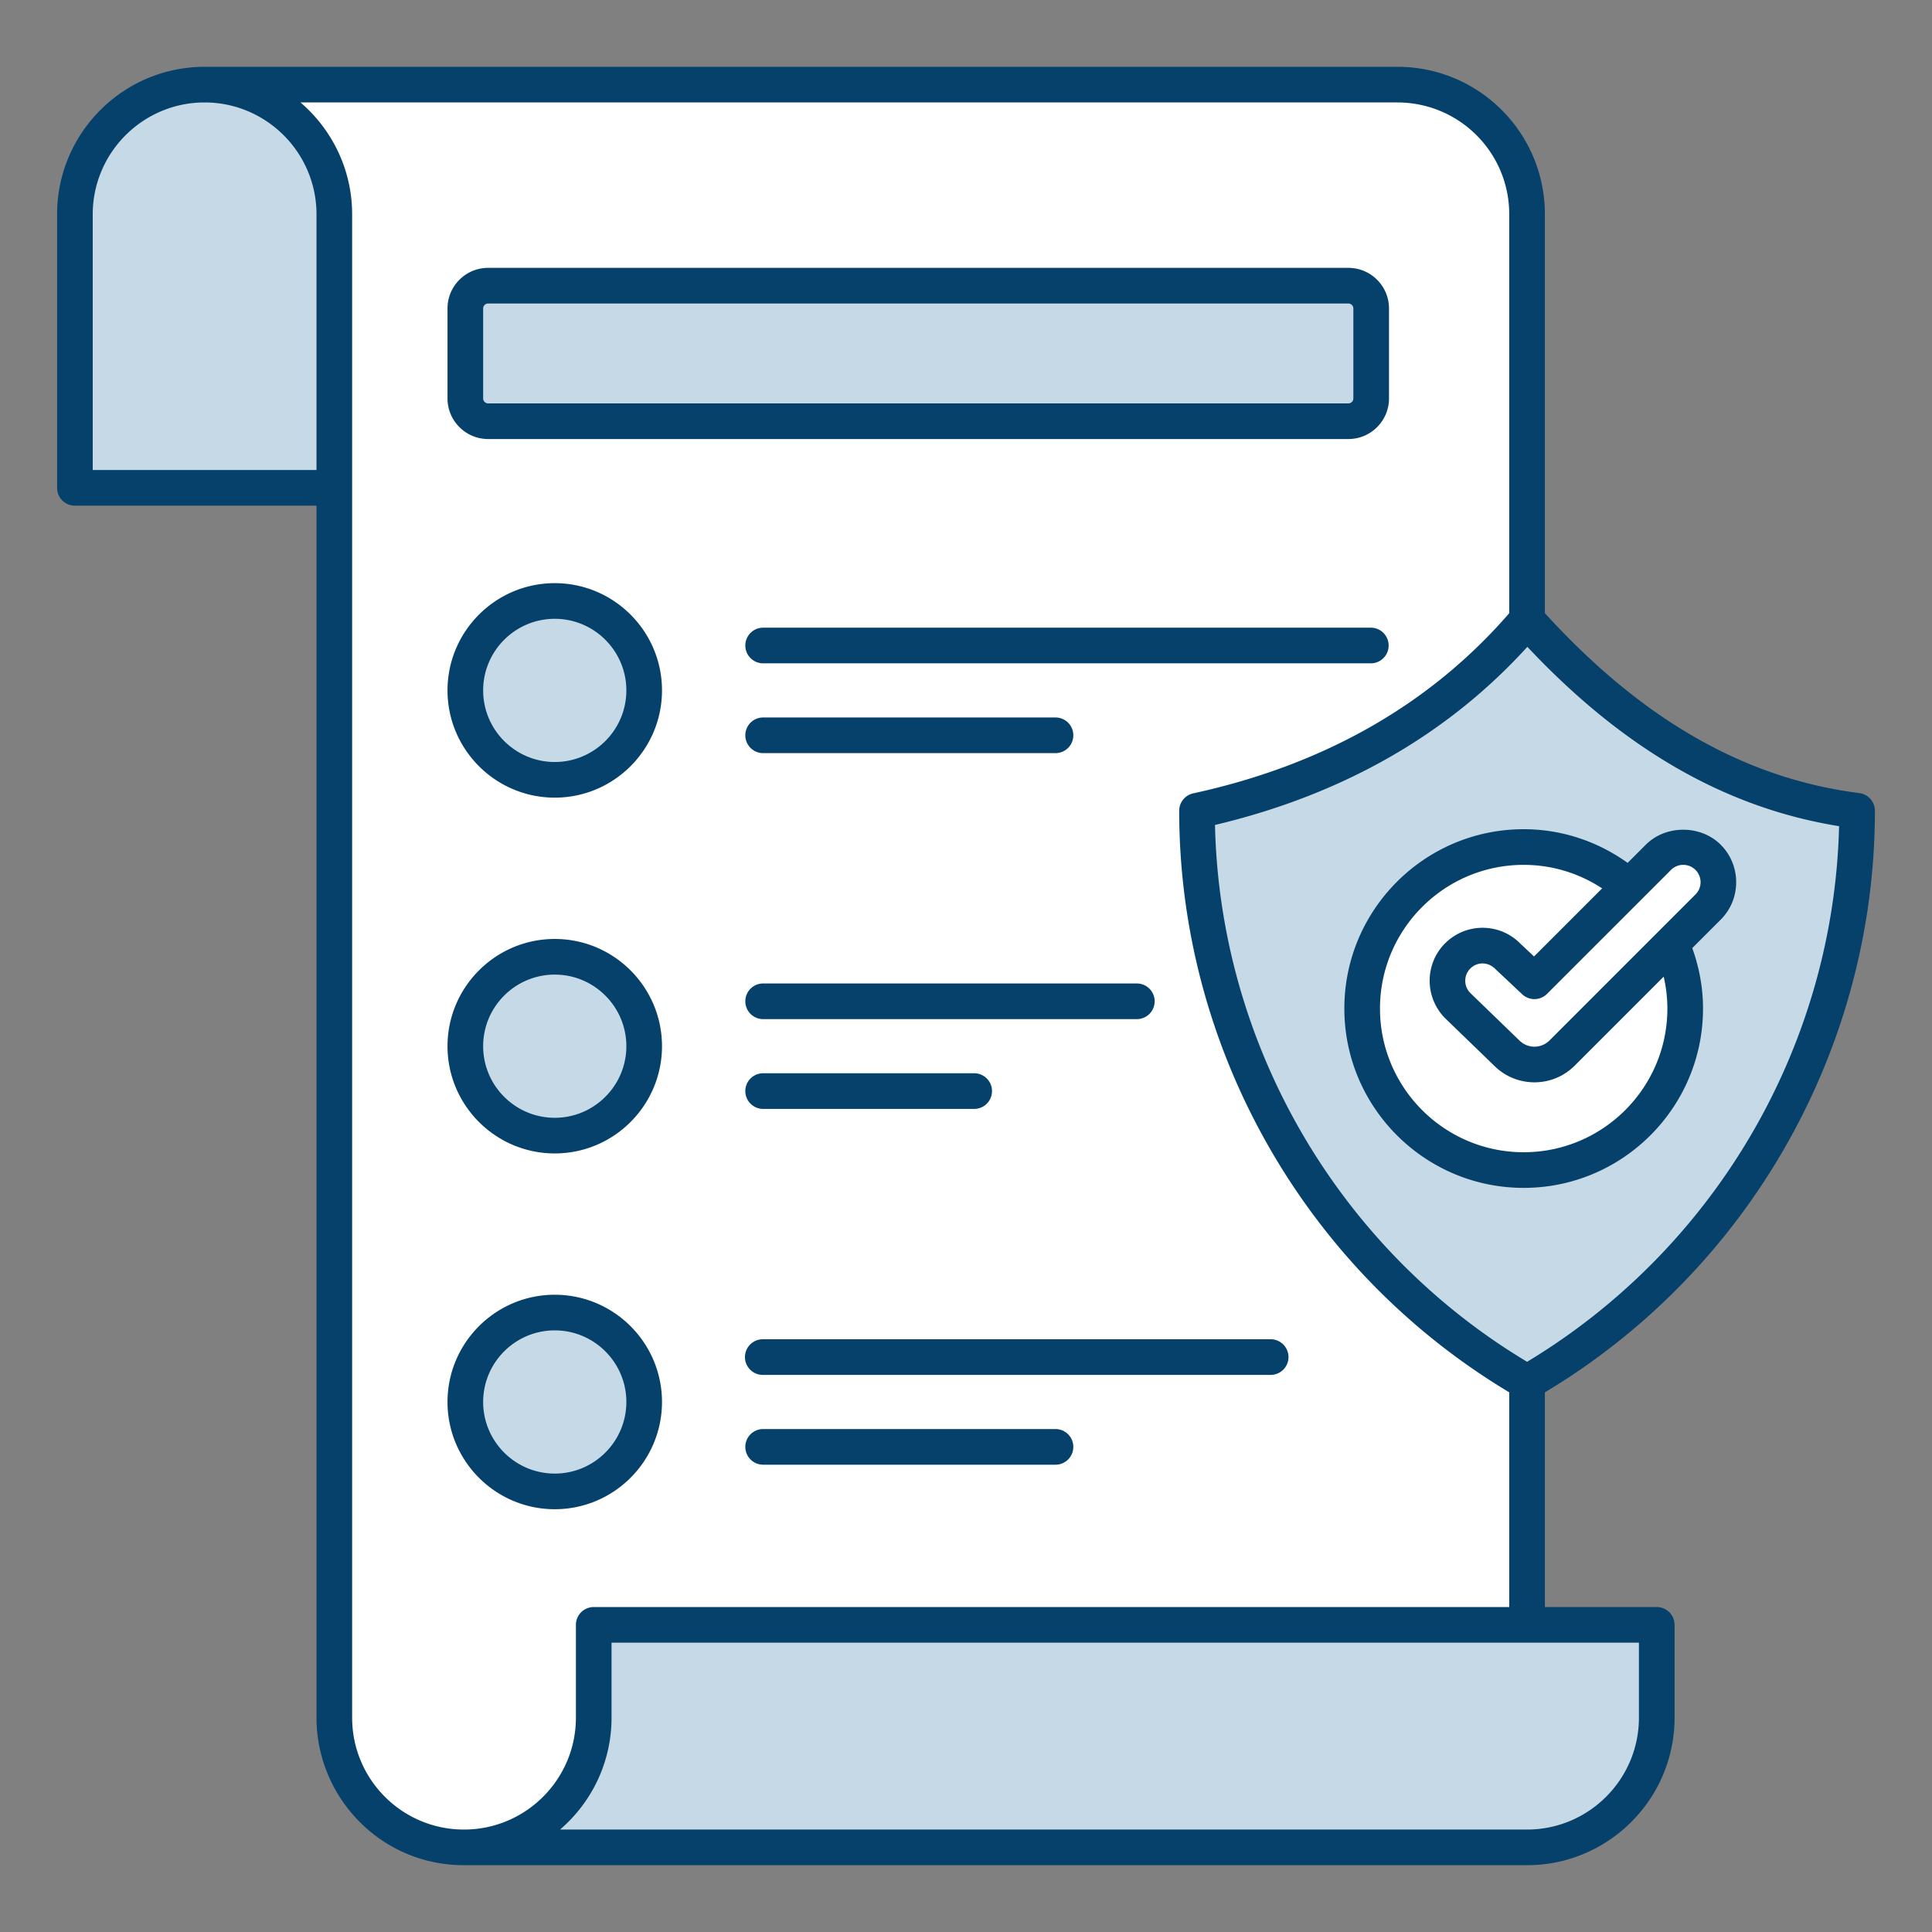
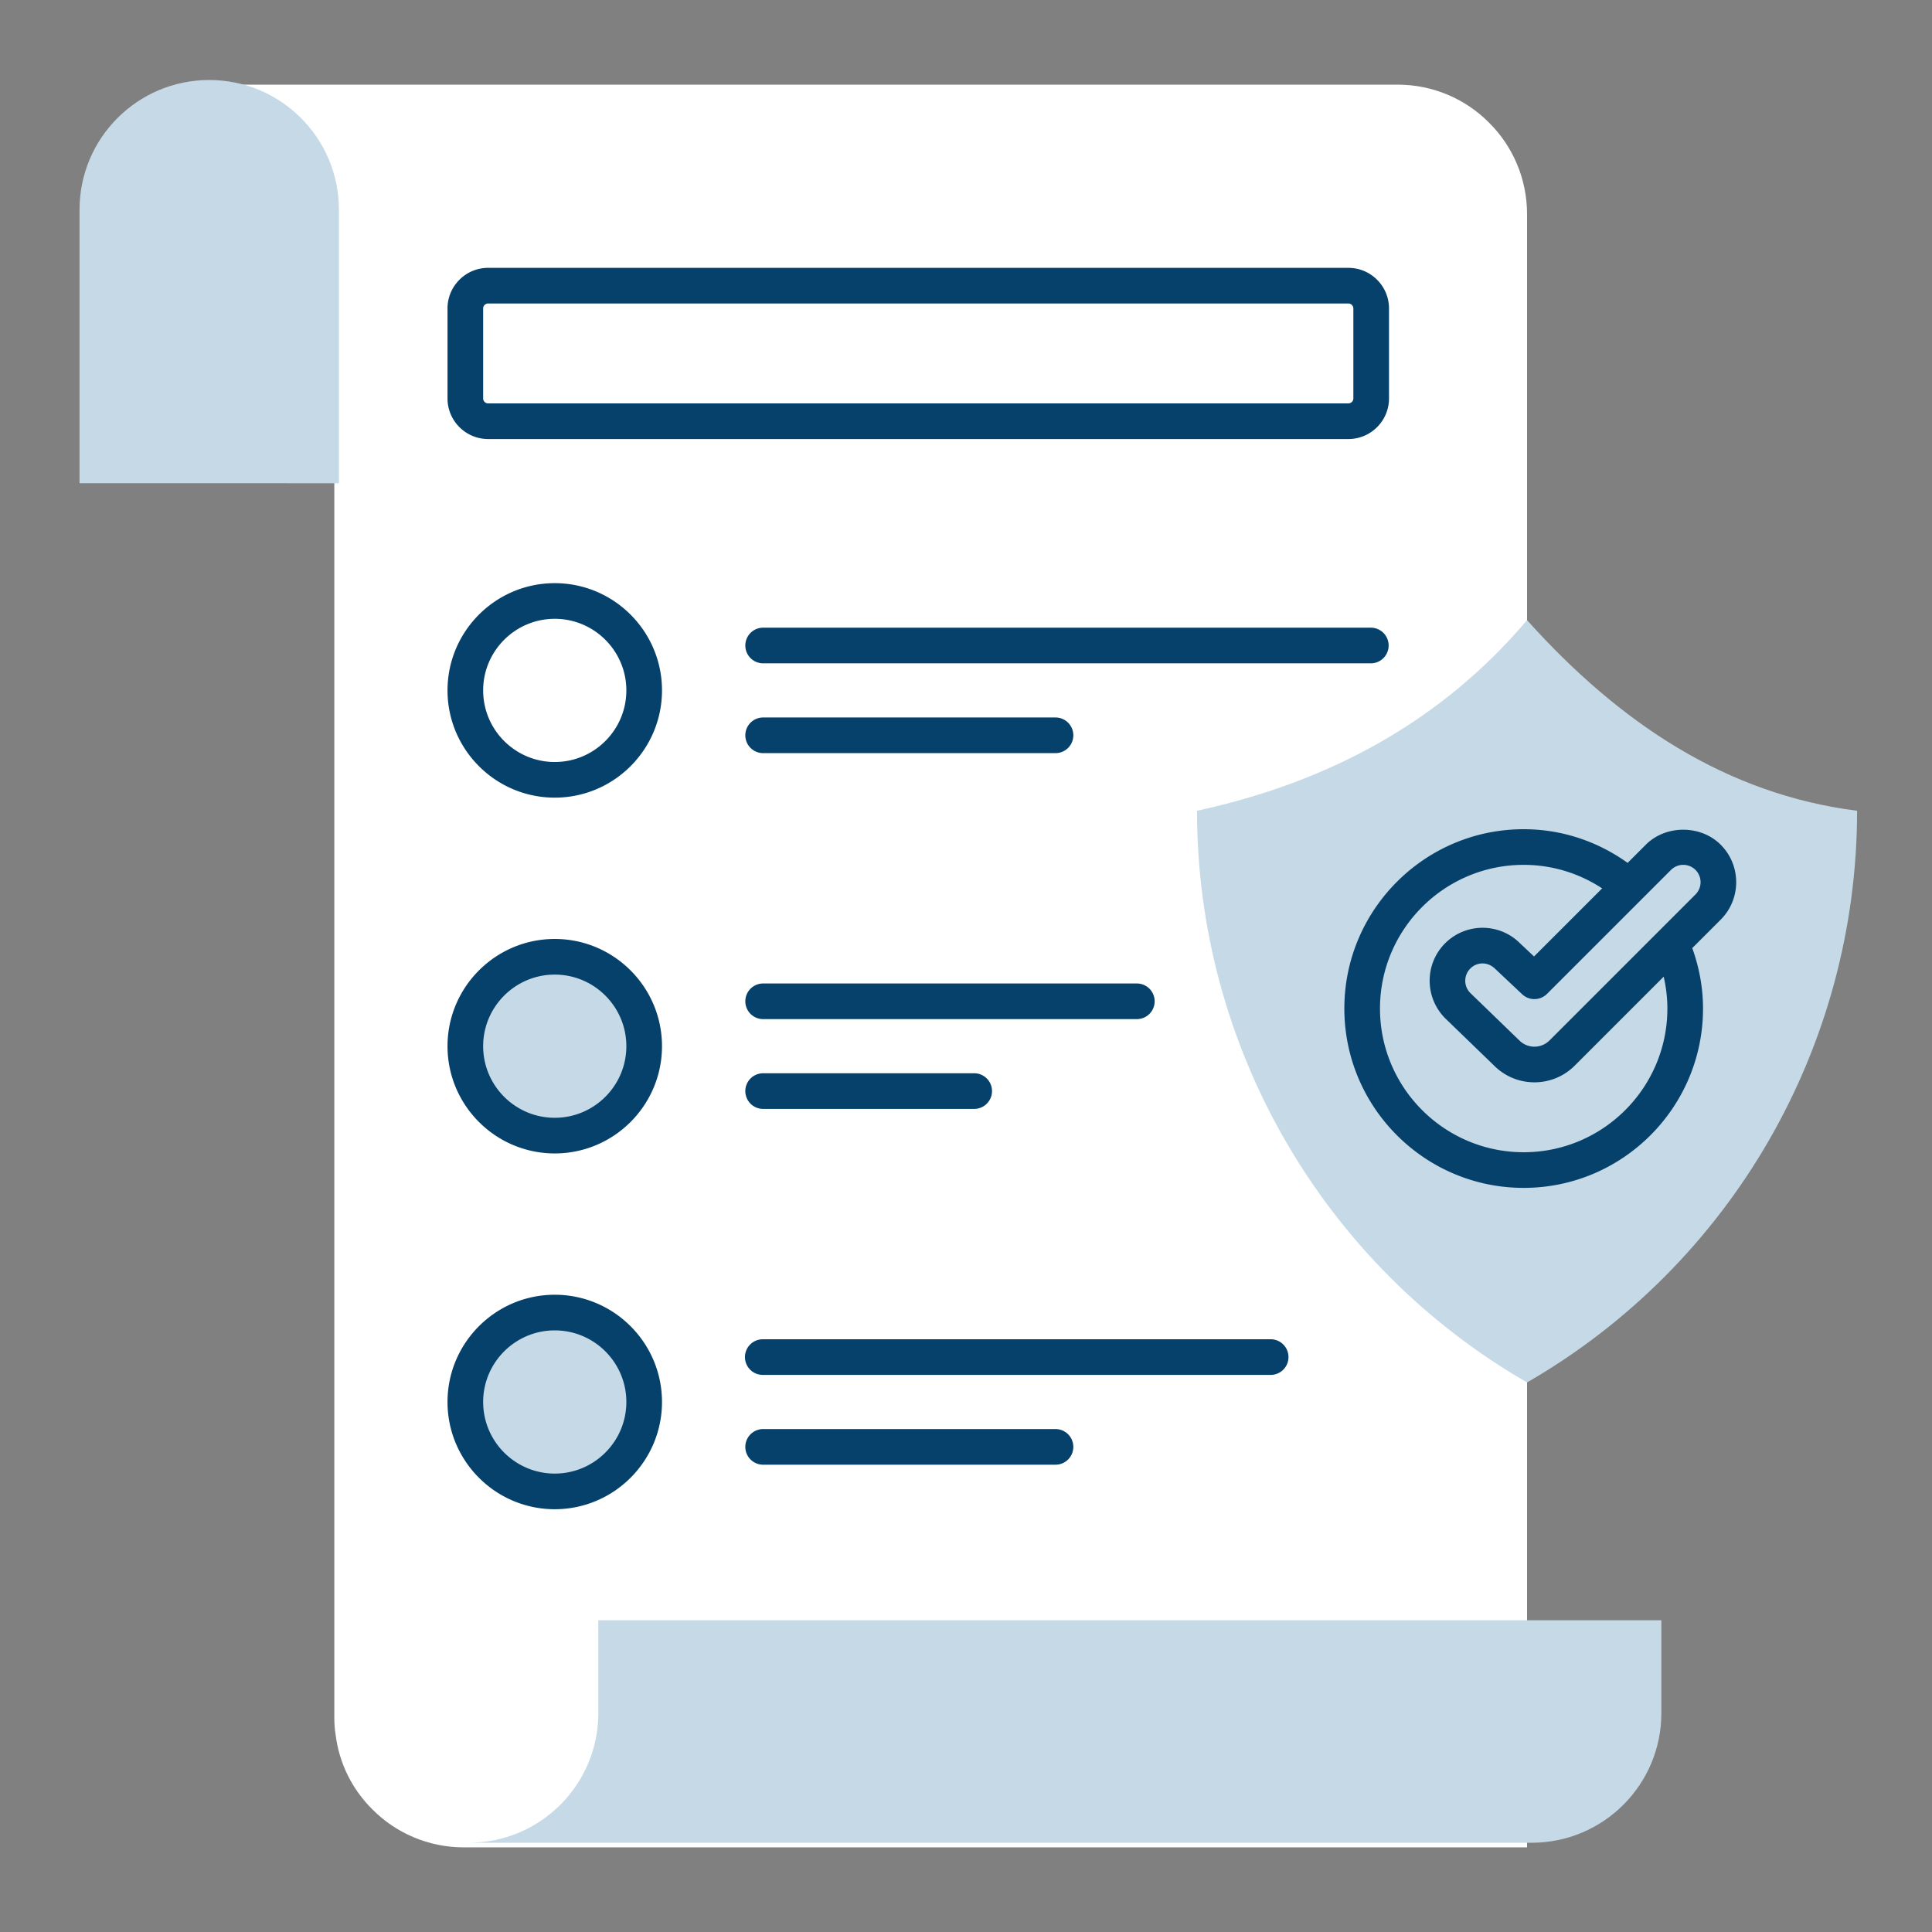
<svg xmlns="http://www.w3.org/2000/svg" version="1.1" width="512" height="512" x="0" y="0" viewBox="0 0 512 512" style="enable-background:new 0 0 512 512" xml:space="preserve" class="">
  <rect x="0" y="0" width="512" height="512" fill="#808080" stroke="none" />
  <g>
    <path fill="#ffffff" d="M404.685 56.799v432.774H122.97c-9.529 0-18.109-3.841-24.295-10.077-5.238-5.188-8.78-12.073-9.728-19.756-.249-1.497-.349-2.993-.349-4.54V56.799L54.225 22.427h316.087c9.528 0 18.109 3.841 24.295 10.077 6.237 6.186 10.078 14.767 10.078 24.295z" opacity="1" data-original="#ffffff" class="" />
-     <path fill="#c5d9e6" d="M363.378 81.743v23.846a6.036 6.036 0 0 1-6.036 6.036H129.356a6.036 6.036 0 0 1-6.036-6.036V81.743a6.036 6.036 0 0 1 6.036-6.036h227.986a6.036 6.036 0 0 1 6.036 6.036z" opacity="1" data-original="#9cc0fd" class="" />
-     <ellipse cx="147.016" cy="182.965" fill="#c5d9e6" rx="23.697" ry="23.696" transform="rotate(-76.7 147.063 183.012)" opacity="1" data-original="#9cc0fd" class="" />
    <ellipse cx="147.016" cy="277.252" fill="#c5d9e6" rx="23.697" ry="23.696" transform="rotate(-76.7 147.066 277.326)" opacity="1" data-original="#9cc0fd" class="" />
    <ellipse cx="147.016" cy="371.539" fill="#c5d9e6" rx="23.697" ry="23.696" transform="rotate(-76.7 147.07 371.64)" opacity="1" data-original="#9cc0fd" class="" />
    <path fill="#c5d9e6" d="m404.685 366.365-.019-.011c-54.113-31.255-87.446-89.001-87.446-151.492 35.341-7.68 64.924-23.885 87.465-50.519 24.55 27.35 52.855 46.129 87.465 50.519 0 62.491-33.333 120.238-87.447 151.493z" opacity="1" data-original="#9cc0fd" class="" />
-     <circle cx="403.792" cy="267.275" r="42.803" fill="#ffffff" opacity="1" data-original="#ffffff" class="" />
-     <path fill="#ffffff" d="m399.298 279.061-12.991-12.566a9.314 9.314 0 1 1 13.183-13.161l7.145 6.72 32.854-32.854a9.315 9.315 0 0 1 13.172 0l.003.003c3.637 3.637 3.637 9.534 0 13.172l-38.688 38.691c-4.053 4.054-10.627 4.052-14.678-.005z" opacity="1" data-original="#ffffff" class="" />
    <path fill="#c5d9e6" d="M89.822 55.575v72.486H21.077V55.575c0-18.983 15.389-34.372 34.372-34.372 18.984 0 34.373 15.389 34.373 34.372zM440.281 429.382v24.594c0 19.007-15.415 34.372-34.372 34.372H124.195c18.957 0 34.373-15.365 34.373-34.372v-24.594z" opacity="1" data-original="#9cc0fd" class="" />
    <g fill="#5c8ffc">
      <path d="M129.356 116.349H357.34c5.934 0 10.76-4.827 10.76-10.758V81.743c0-5.931-4.827-10.758-10.76-10.758H129.356c-5.934 0-10.76 4.827-10.76 10.758v23.848c0 5.931 4.827 10.758 10.76 10.758zm-1.314-34.606c0-.724.59-1.312 1.314-1.312H357.34c.724 0 1.314.588 1.314 1.312v23.848c0 .724-.59 1.312-1.314 1.312H129.356a1.314 1.314 0 0 1-1.314-1.312zM147.017 211.384c15.67 0 28.419-12.751 28.419-28.421s-12.748-28.419-28.419-28.419-28.421 12.748-28.421 28.419 12.75 28.421 28.421 28.421zm0-47.393c10.461 0 18.973 8.512 18.973 18.973 0 10.463-8.512 18.975-18.973 18.975-10.463 0-18.975-8.512-18.975-18.975 0-10.461 8.512-18.973 18.975-18.973zM363.378 166.343H202.143a4.724 4.724 0 0 0 0 9.446h161.236a4.724 4.724 0 0 0-.001-9.446zM202.143 199.586h77.673a4.724 4.724 0 0 0 0-9.446h-77.673a4.724 4.724 0 0 0 0 9.446zM147.017 305.671c15.67 0 28.419-12.748 28.419-28.418s-12.748-28.419-28.419-28.419-28.421 12.748-28.421 28.419c0 15.669 12.75 28.418 28.421 28.418zm0-47.391c10.461 0 18.973 8.512 18.973 18.973s-8.512 18.973-18.973 18.973c-10.463 0-18.975-8.512-18.975-18.973s8.512-18.973 18.975-18.973zM202.143 270.078h99.226a4.724 4.724 0 0 0 0-9.446h-99.226a4.724 4.724 0 0 0 0 9.446zM202.143 293.872h56.122a4.724 4.724 0 0 0 0-9.446h-56.122a4.724 4.724 0 0 0 0 9.446zM175.435 371.539c0-15.67-12.748-28.419-28.419-28.419s-28.421 12.748-28.421 28.419c0 15.67 12.751 28.421 28.421 28.421s28.419-12.751 28.419-28.421zm-28.418 18.974c-10.463 0-18.975-8.512-18.975-18.975 0-10.461 8.512-18.973 18.975-18.973 10.461 0 18.973 8.512 18.973 18.973-.001 10.463-8.513 18.975-18.973 18.975zM197.42 359.641a4.724 4.724 0 0 0 4.723 4.723h134.694a4.724 4.724 0 0 0 0-9.446H202.143a4.723 4.723 0 0 0-4.723 4.723zM279.815 378.715h-77.673a4.724 4.724 0 0 0 0 9.446h77.673a4.724 4.724 0 0 0 0-9.446z" fill="#06416b" opacity="1" data-original="#5c8ffc" class="" />
-       <path d="M492.743 210.176c-30.334-3.849-57.608-19.47-83.335-47.683V56.8c0-21.703-17.559-39.096-39.096-39.096H54.225c-21.558 0-39.096 17.538-39.096 39.096v72.486a4.724 4.724 0 0 0 4.723 4.723h64.023V455.2c0 21.008 16.936 39.096 39.096 39.096h281.715c21.555 0 39.094-17.538 39.094-39.096v-24.595a4.724 4.724 0 0 0-4.723-4.723h-29.648v-56.901c53.996-32.315 87.465-91.075 87.462-154.12a4.724 4.724 0 0 0-4.128-4.685zM83.875 124.563h-59.3V56.8c0-16.348 13.302-29.65 29.65-29.65s29.65 13.302 29.65 29.65zm39.096 360.287c-16.451 0-29.65-13.342-29.65-29.65V56.799c0-11.856-5.324-22.474-13.683-29.65h290.676c16.297 0 29.65 13.164 29.65 29.65v105.705c-20.897 24.109-49.036 40.201-83.745 47.743a4.723 4.723 0 0 0-3.72 4.615c0 63.021 33.444 121.76 87.465 154.12v56.9h-242.62a4.724 4.724 0 0 0-4.723 4.723V455.2c0 16.349-13.302 29.65-29.65 29.65zm311.362-49.522V455.2c0 16.348-13.299 29.65-29.648 29.65h-256.26c8.346-7.174 13.641-17.806 13.641-29.65v-19.872zm-29.636-74.435c-50.041-29.982-81.416-83.994-82.712-142.27 33.759-8.012 61.567-23.873 82.781-47.209 25.453 27.097 52.559 42.693 82.61 47.532-1.401 57.999-32.603 111.746-82.679 141.947z" fill="#06416b" opacity="1" data-original="#5c8ffc" class="" />
      <path d="M356.266 267.274c0 26.207 21.32 47.527 47.525 47.527 26.207 0 47.527-21.32 47.527-47.527 0-5.63-1.045-11.004-2.853-16.018l7.541-7.541c5.47-5.475 5.468-14.381-.005-19.854-5.306-5.306-14.554-5.302-19.851 0l-4.811 4.811c-7.783-5.577-17.265-8.923-27.548-8.923-26.205 0-47.525 21.32-47.525 47.525zm86.566-36.735a4.59 4.59 0 0 1 6.494.002 4.598 4.598 0 0 1 0 6.494l-38.688 38.69a5.655 5.655 0 0 1-7.998-.002l-.058-.058-12.933-12.511a4.592 4.592 0 0 1 0-6.487c1.739-1.744 4.615-1.883 6.605.106l7.144 6.72a4.726 4.726 0 0 0 6.575-.101zm-36.299 22.937-3.699-3.48c-5.487-5.492-14.372-5.497-19.865-.009-5.468 5.472-5.468 14.374.055 19.902l12.965 12.541c5.885 5.861 15.424 5.877 21.327-.025l23.577-23.577c.627 2.718.979 5.539.979 8.446 0 20.997-17.084 38.081-38.081 38.081s-38.079-17.084-38.079-38.081 17.082-38.079 38.079-38.079c7.675 0 14.807 2.309 20.792 6.233z" fill="#06416b" opacity="1" data-original="#5c8ffc" class="" />
    </g>
  </g>
</svg>